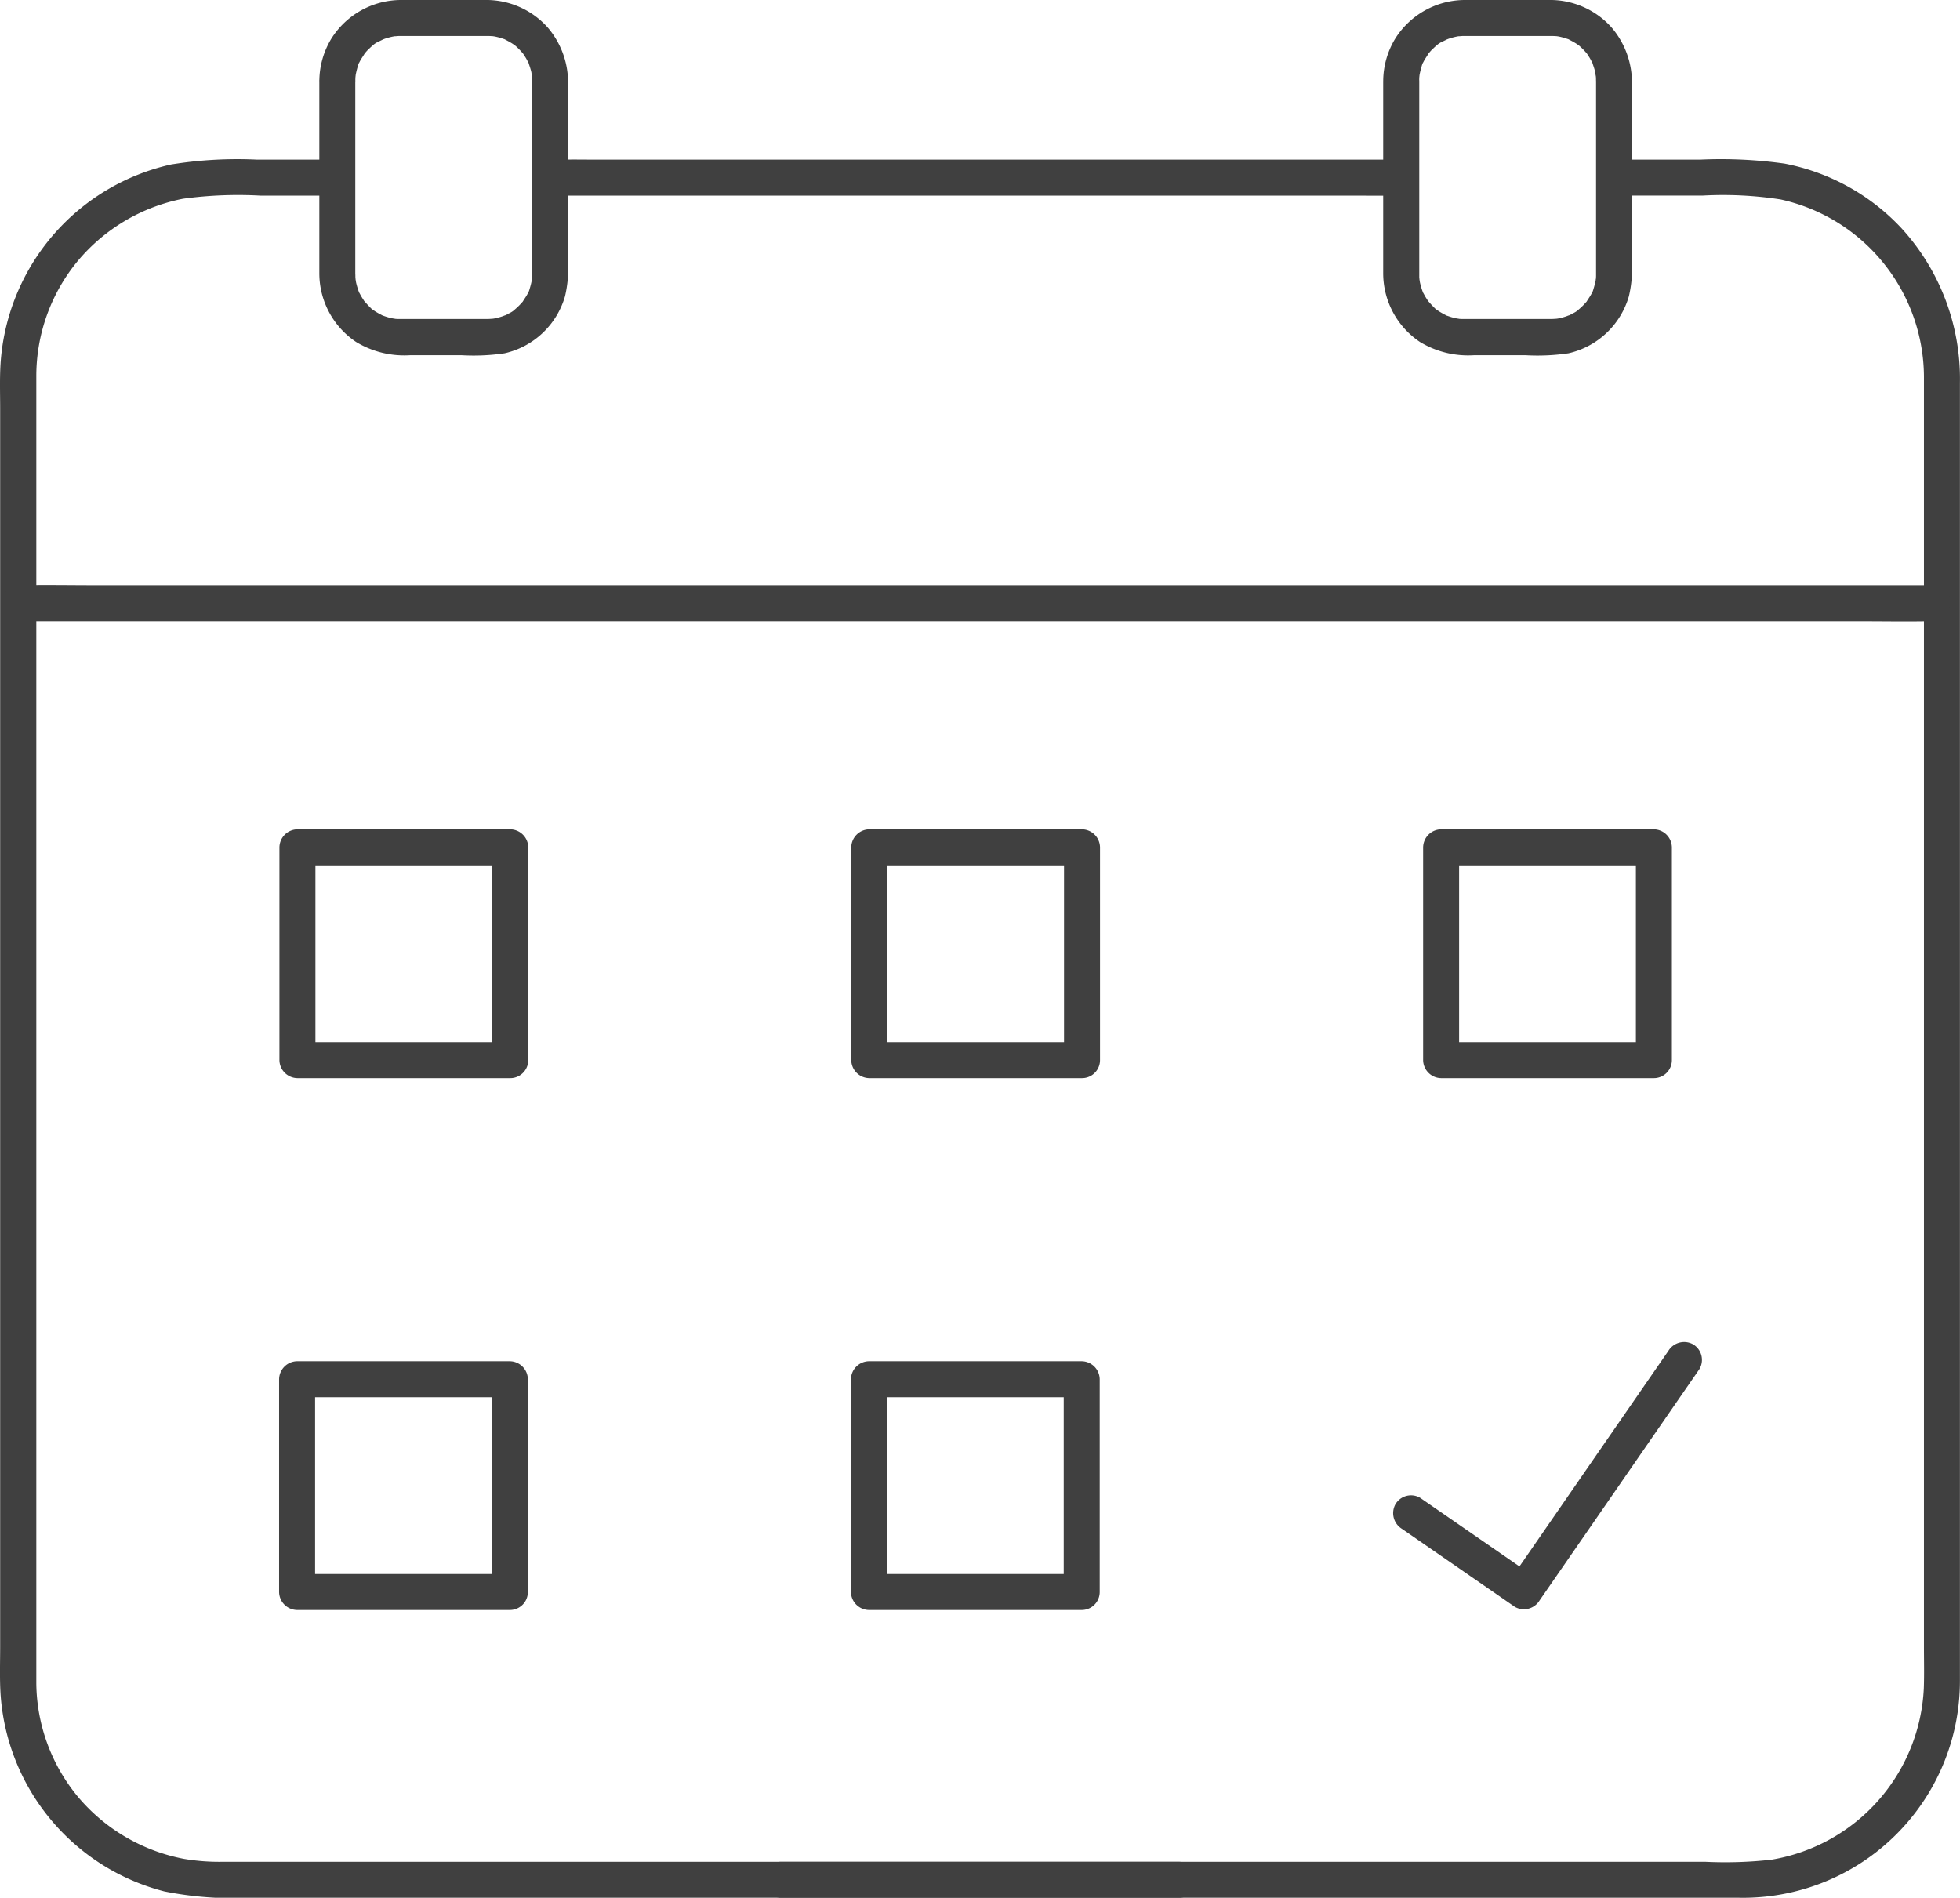
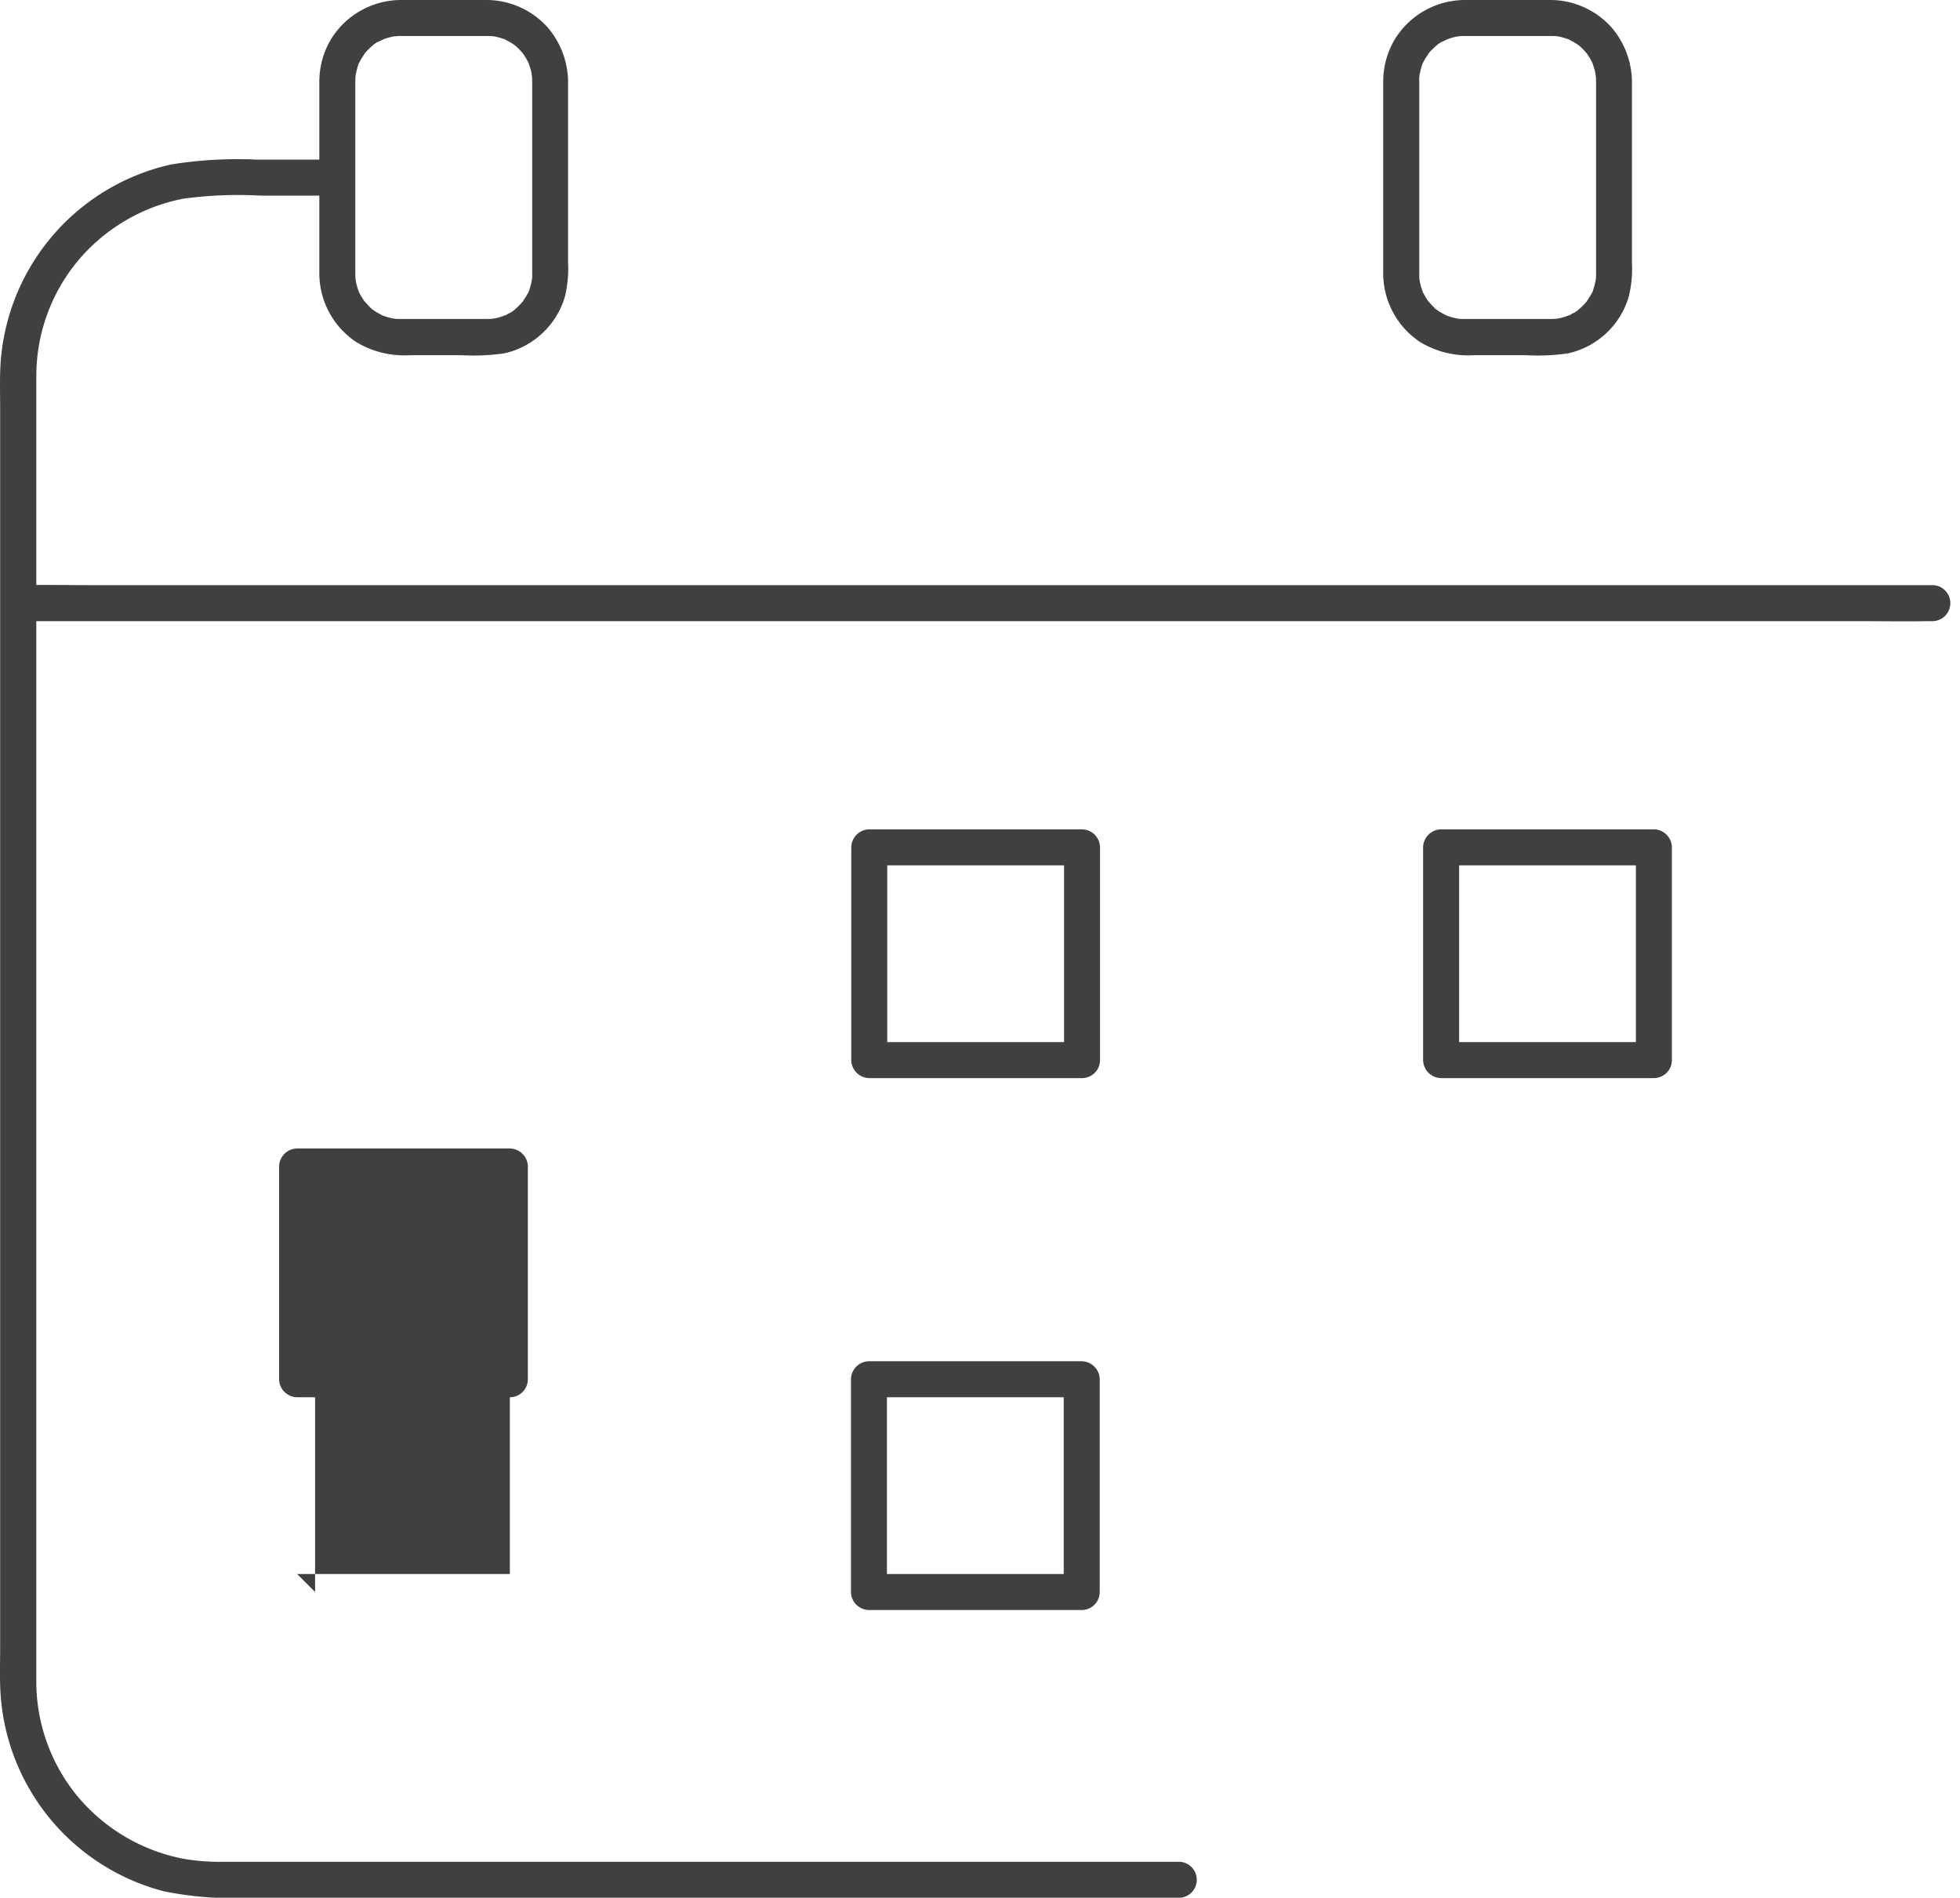
<svg xmlns="http://www.w3.org/2000/svg" id="system-icon07" width="102.158" height="98.917" viewBox="0 0 102.158 98.917">
  <defs>
    <clipPath id="clip-path">
      <rect id="長方形_1037" data-name="長方形 1037" width="102.158" height="98.918" fill="none" />
    </clipPath>
  </defs>
  <g id="グループ_692" data-name="グループ 692" clip-path="url(#clip-path)">
-     <path id="パス_10682" data-name="パス 10682" d="M136.9,41.773h41.352c.562,0,1.125.01,1.687,0h.072a.938.938,0,0,0,0-1.876H138.662c-.562,0-1.125-.01-1.688,0H136.9a.938.938,0,0,0,0,1.876" transform="translate(-107.622 -31.577)" fill="#404040" />
    <path id="パス_10683" data-name="パス 10683" d="M61.482,128.62H11.67a11.088,11.088,0,0,1-2.077-.15,9.548,9.548,0,0,1-5.5-3.2,9.4,9.4,0,0,1-2.2-5.935c0-.2,0-.4,0-.6V51.672c0-.182,0-.365,0-.547a9.41,9.41,0,0,1,2.168-5.953,9.551,9.551,0,0,1,5.482-3.235,21.242,21.242,0,0,1,4.029-.162h3.492a.939.939,0,0,0,0-1.876H13.392a21.653,21.653,0,0,0-4.475.253A11.393,11.393,0,0,0,.055,50.2c-.084.884-.047,1.789-.047,2.677v64.538c0,.8-.029,1.614.018,2.416a11.4,11.4,0,0,0,8.539,10.334,18.341,18.341,0,0,0,4.458.333H61.482a.939.939,0,0,0,0-1.876" transform="translate(0 -31.579)" fill="#404040" />
-     <path id="パス_10684" data-name="パス 10684" d="M191.737,130.489H241.68A11.306,11.306,0,0,0,253.2,119.574c.01-.275.007-.551.007-.826V51.526a11.632,11.632,0,0,0-3.065-8.078,11.233,11.233,0,0,0-6.081-3.35,23.878,23.878,0,0,0-4.366-.207h-3.535a.939.939,0,0,0,0,1.876h3.621a19.555,19.555,0,0,1,4.077.2,9.509,9.509,0,0,1,7.473,9.215c0,.651,0,1.3,0,1.953V117.39c0,.727.019,1.457-.007,2.184a9.512,9.512,0,0,1-7.941,8.931,21.651,21.651,0,0,1-3.465.108H191.737a.939.939,0,0,0,0,1.876" transform="translate(-151.053 -31.572)" fill="#404040" />
    <path id="パス_10685" data-name="パス 10685" d="M1.1,148.158H96.86c1.293,0,2.589.023,3.882,0,.056,0,.113,0,.17,0a.939.939,0,0,0,0-1.876H5.153c-1.293,0-2.589-.023-3.882,0-.056,0-.113,0-.17,0a.939.939,0,0,0,0,1.876" transform="translate(-0.154 -115.782)" fill="#404040" />
    <path id="パス_10686" data-name="パス 10686" d="M79.842,4.232v8.852c0,.4,0,.791,0,1.187a4.308,4.308,0,0,0,1.923,3.557,4.846,4.846,0,0,0,2.809.686h2.686a11.033,11.033,0,0,0,2.239-.1,4.26,4.26,0,0,0,3.148-2.97,6.259,6.259,0,0,0,.16-1.755V4.369A4.415,4.415,0,0,0,91.73,1.414,4.3,4.3,0,0,0,88.452,0h-2.36c-.67,0-1.34-.005-2.009,0a4.3,4.3,0,0,0-3.628,2.037,4.293,4.293,0,0,0-.612,2.193.938.938,0,1,0,1.876,0c0-.084,0-.168.01-.252a1.062,1.062,0,0,0,.01-.107s-.032.183-.01.074a4.453,4.453,0,0,1,.114-.474,1.038,1.038,0,0,1,.082-.226c-.083.13-.027.066.018-.024.077-.153.179-.287.263-.434.052-.091-.044.053-.045.055a.457.457,0,0,1,.064-.078c.052-.059.1-.118.159-.174s.1-.095.146-.14l.076-.066c.1-.088.048-.079,0,0a1.187,1.187,0,0,1,.371-.236c.059-.032.125-.057.182-.092.11-.066-.159.053-.036.014.043-.014.086-.033.129-.048a3.271,3.271,0,0,1,.435-.117l.1-.019c.132-.027-.174.011-.039.006.084,0,.167-.013.251-.015.066,0,.133,0,.2,0h4.377l.112,0,.108.005c.03,0,.236.019.088,0-.132-.013.082.016.118.024q.119.025.237.058.1.028.2.063a.7.7,0,0,1,.128.049c-.051-.032-.141-.067-.036-.012.131.069.26.136.384.217.028.018.2.138.1.064s.012.01.037.032.068.059.1.089a4.093,4.093,0,0,1,.3.317c.108.123-.09-.142.036.053.043.066.087.132.127.2s.075.139.113.209a.334.334,0,0,1,.044.092s-.061-.171-.028-.066c.053.166.113.325.151.5.006.03.017.194.038.207-.008,0-.016-.183-.012-.074,0,.048.008.1.011.143s0,.125.005.188c0,.357,0,.714,0,1.071v5.132c0,1.259,0,2.518,0,3.776,0,.033,0,.066,0,.1,0,.072,0,.144-.009.216a.915.915,0,0,0-.01.107c-.022-.011.033-.187,0-.039a3.879,3.879,0,0,1-.119.472.941.941,0,0,1-.071.193c.124-.2-.005,0-.034.055-.073.141-.169.267-.248.4-.052.091.044-.053.045-.055a.674.674,0,0,1-.086.1q-.066.077-.137.149t-.171.162l-.076.066c-.092.08,0,.021.03-.022a1.22,1.22,0,0,1-.371.236.723.723,0,0,1-.213.107s.172-.058.066-.028c-.054.015-.108.041-.162.059a3.282,3.282,0,0,1-.437.113.457.457,0,0,0-.1.018c0-.008.183-.016.074-.012s-.191.014-.287.015c-.174,0-.348,0-.522,0H84.074c-.049,0-.1,0-.147,0s-.289-.021-.159-.009-.106-.02-.153-.031q-.1-.023-.2-.051c-.078-.022-.153-.049-.229-.075a.482.482,0,0,1-.1-.037c.051.032.141.067.036.012-.131-.069-.26-.136-.384-.217-.038-.025-.073-.054-.112-.076-.091-.052.053.044.055.045a1.081,1.081,0,0,1-.2-.177c-.107-.1-.2-.213-.3-.321-.073-.078.044.057.043.056a.339.339,0,0,1-.059-.083c-.049-.076-.1-.151-.144-.229-.034-.059-.064-.12-.1-.18-.015-.029-.082-.163-.024-.043s0,.009,0-.015a3.907,3.907,0,0,1-.138-.464c-.009-.039-.044-.291-.031-.153s0-.088-.007-.124c0-.063,0-.125-.005-.188,0-.035,0-.069,0-.1V4.232a.938.938,0,1,0-1.876,0" transform="translate(-63.198 0)" fill="#404040" />
    <path id="パス_10687" data-name="パス 10687" d="M345.858,4.232v8.852c0,.4,0,.791,0,1.187a4.308,4.308,0,0,0,1.923,3.557,4.846,4.846,0,0,0,2.81.686h2.686a11.033,11.033,0,0,0,2.238-.1,4.26,4.26,0,0,0,3.148-2.97,6.259,6.259,0,0,0,.161-1.755V4.369a4.416,4.416,0,0,0-1.078-2.955A4.3,4.3,0,0,0,354.468,0h-2.36c-.67,0-1.34-.005-2.009,0a4.3,4.3,0,0,0-3.628,2.037,4.293,4.293,0,0,0-.612,2.193.938.938,0,0,0,1.876,0c0-.084,0-.168.01-.252,0-.008.013-.1.01-.107s-.032.183-.01.074a4.458,4.458,0,0,1,.114-.474,1.038,1.038,0,0,1,.082-.226c-.083.13-.027.066.018-.024.077-.153.179-.287.263-.434.052-.091-.044.053-.045.055a.459.459,0,0,1,.064-.078c.052-.059.1-.118.159-.174s.1-.095.146-.14l.076-.066c.1-.088.048-.079,0,0a1.186,1.186,0,0,1,.371-.236c.059-.032.125-.057.182-.092.11-.066-.159.053-.036.014.043-.014.086-.033.129-.048a3.271,3.271,0,0,1,.435-.117l.1-.019c.132-.027-.174.011-.039.006.084,0,.167-.013.251-.015.066,0,.133,0,.2,0h4.377l.112,0,.108.005c.03,0,.236.019.088,0-.132-.013.082.016.118.024.08.016.159.036.237.058s.132.04.2.063a.7.7,0,0,1,.128.049c-.051-.032-.141-.067-.036-.012.131.069.26.136.384.217.028.018.2.138.1.064s.012.01.037.032.068.059.1.089a4.089,4.089,0,0,1,.3.317c.108.123-.09-.142.036.053.043.066.087.132.127.2s.075.139.113.209a.334.334,0,0,1,.044.092s-.061-.171-.028-.066c.052.166.113.325.151.5.006.03.017.194.038.207-.008,0-.016-.183-.012-.074,0,.048.008.1.011.143s0,.125.005.188c0,.357,0,.714,0,1.071v5.132c0,1.259,0,2.518,0,3.776,0,.033,0,.066,0,.1,0,.072,0,.144-.009.216a.918.918,0,0,0-.01.107c-.022-.011.033-.187,0-.039a3.884,3.884,0,0,1-.119.472.946.946,0,0,1-.071.193c.124-.2-.005,0-.034.055-.073.141-.169.267-.248.4-.052.091.044-.053.045-.055a.684.684,0,0,1-.086.1q-.066.077-.137.149t-.171.162l-.076.066c-.092.08,0,.021.03-.022a1.22,1.22,0,0,1-.371.236.723.723,0,0,1-.213.107s.172-.058.066-.028c-.054.015-.108.041-.161.059a3.284,3.284,0,0,1-.437.113.458.458,0,0,0-.1.018c0-.008.183-.016.074-.012s-.191.014-.287.015c-.174,0-.348,0-.522,0H350.09c-.049,0-.1,0-.147,0s-.289-.021-.159-.009-.106-.02-.153-.031q-.1-.023-.2-.051c-.078-.022-.153-.049-.229-.075a.481.481,0,0,1-.1-.037c.051.032.141.067.036.012-.131-.069-.26-.136-.384-.217-.038-.025-.073-.054-.112-.076-.091-.052.053.044.055.045a1.079,1.079,0,0,1-.2-.177c-.107-.1-.2-.213-.3-.321-.073-.078.044.057.043.056a.338.338,0,0,1-.059-.083c-.049-.076-.1-.151-.144-.229-.034-.059-.064-.12-.1-.18-.015-.029-.082-.163-.023-.043s0,.009,0-.015a3.911,3.911,0,0,1-.138-.464c-.009-.039-.044-.291-.031-.153s0-.088-.007-.124c0-.063,0-.125,0-.188,0-.035,0-.069,0-.1V4.232a.938.938,0,0,0-1.876,0" transform="translate(-273.764 0)" fill="#404040" />
-     <path id="パス_10688" data-name="パス 10688" d="M348.805,345.318l5.147,3.557.743.514a.955.955,0,0,0,1.283-.336l2.817-4.075,4.49-6.5,1.032-1.493a.943.943,0,0,0-.337-1.283.962.962,0,0,0-1.283.336l-2.816,4.075-4.49,6.5-1.032,1.493,1.283-.337-5.147-3.557-.744-.514a.943.943,0,0,0-1.283.336.962.962,0,0,0,.336,1.283" transform="translate(-275.735 -265.631)" fill="#404040" />
-     <path id="パス_10689" data-name="パス 10689" d="M81.9,218.469H70.806l.938.938v-11.09l-.938.938H81.9l-.938-.938v11.09a.938.938,0,0,0,1.876,0v-11.09a.952.952,0,0,0-.938-.938H70.806a.952.952,0,0,0-.938.938v11.09a.952.952,0,0,0,.938.938H81.9a.938.938,0,1,0,0-1.876" transform="translate(-55.304 -164.151)" fill="#404040" />
    <path id="パス_10690" data-name="パス 10690" d="M224.884,218.469h-11.09l.938.938v-11.09l-.938.938h11.09l-.938-.938v11.09a.938.938,0,0,0,1.876,0v-11.09a.952.952,0,0,0-.938-.938h-11.09a.952.952,0,0,0-.938.938v11.09a.952.952,0,0,0,.938.938h11.09a.938.938,0,1,0,0-1.876" transform="translate(-168.487 -164.151)" fill="#404040" />
    <path id="パス_10691" data-name="パス 10691" d="M367.871,218.469h-11.09l.938.938v-11.09l-.938.938h11.09l-.938-.938v11.09a.938.938,0,0,0,1.876,0v-11.09a.952.952,0,0,0-.938-.938h-11.09a.952.952,0,0,0-.938.938v11.09a.952.952,0,0,0,.938.938h11.09a.938.938,0,0,0,0-1.876" transform="translate(-281.668 -164.151)" fill="#404040" />
-     <path id="パス_10692" data-name="パス 10692" d="M81.817,351.477H70.727l.938.938v-11.09l-.938.938h11.09l-.938-.938v11.09a.938.938,0,0,0,1.876,0v-11.09a.952.952,0,0,0-.938-.938H70.727a.952.952,0,0,0-.938.938v11.09a.952.952,0,0,0,.938.938h11.09a.938.938,0,1,0,0-1.876" transform="translate(-55.242 -269.434)" fill="#404040" />
+     <path id="パス_10692" data-name="パス 10692" d="M81.817,351.477H70.727l.938.938v-11.09l-.938.938h11.09l-.938-.938a.938.938,0,0,0,1.876,0v-11.09a.952.952,0,0,0-.938-.938H70.727a.952.952,0,0,0-.938.938v11.09a.952.952,0,0,0,.938.938h11.09a.938.938,0,1,0,0-1.876" transform="translate(-55.242 -269.434)" fill="#404040" />
    <path id="パス_10693" data-name="パス 10693" d="M224.805,351.477h-11.09l.938.938v-11.09l-.938.938h11.09l-.938-.938v11.09a.938.938,0,0,0,1.876,0v-11.09a.952.952,0,0,0-.938-.938h-11.09a.952.952,0,0,0-.938.938v11.09a.952.952,0,0,0,.938.938h11.09a.938.938,0,1,0,0-1.876" transform="translate(-168.424 -269.434)" fill="#404040" />
  </g>
</svg>